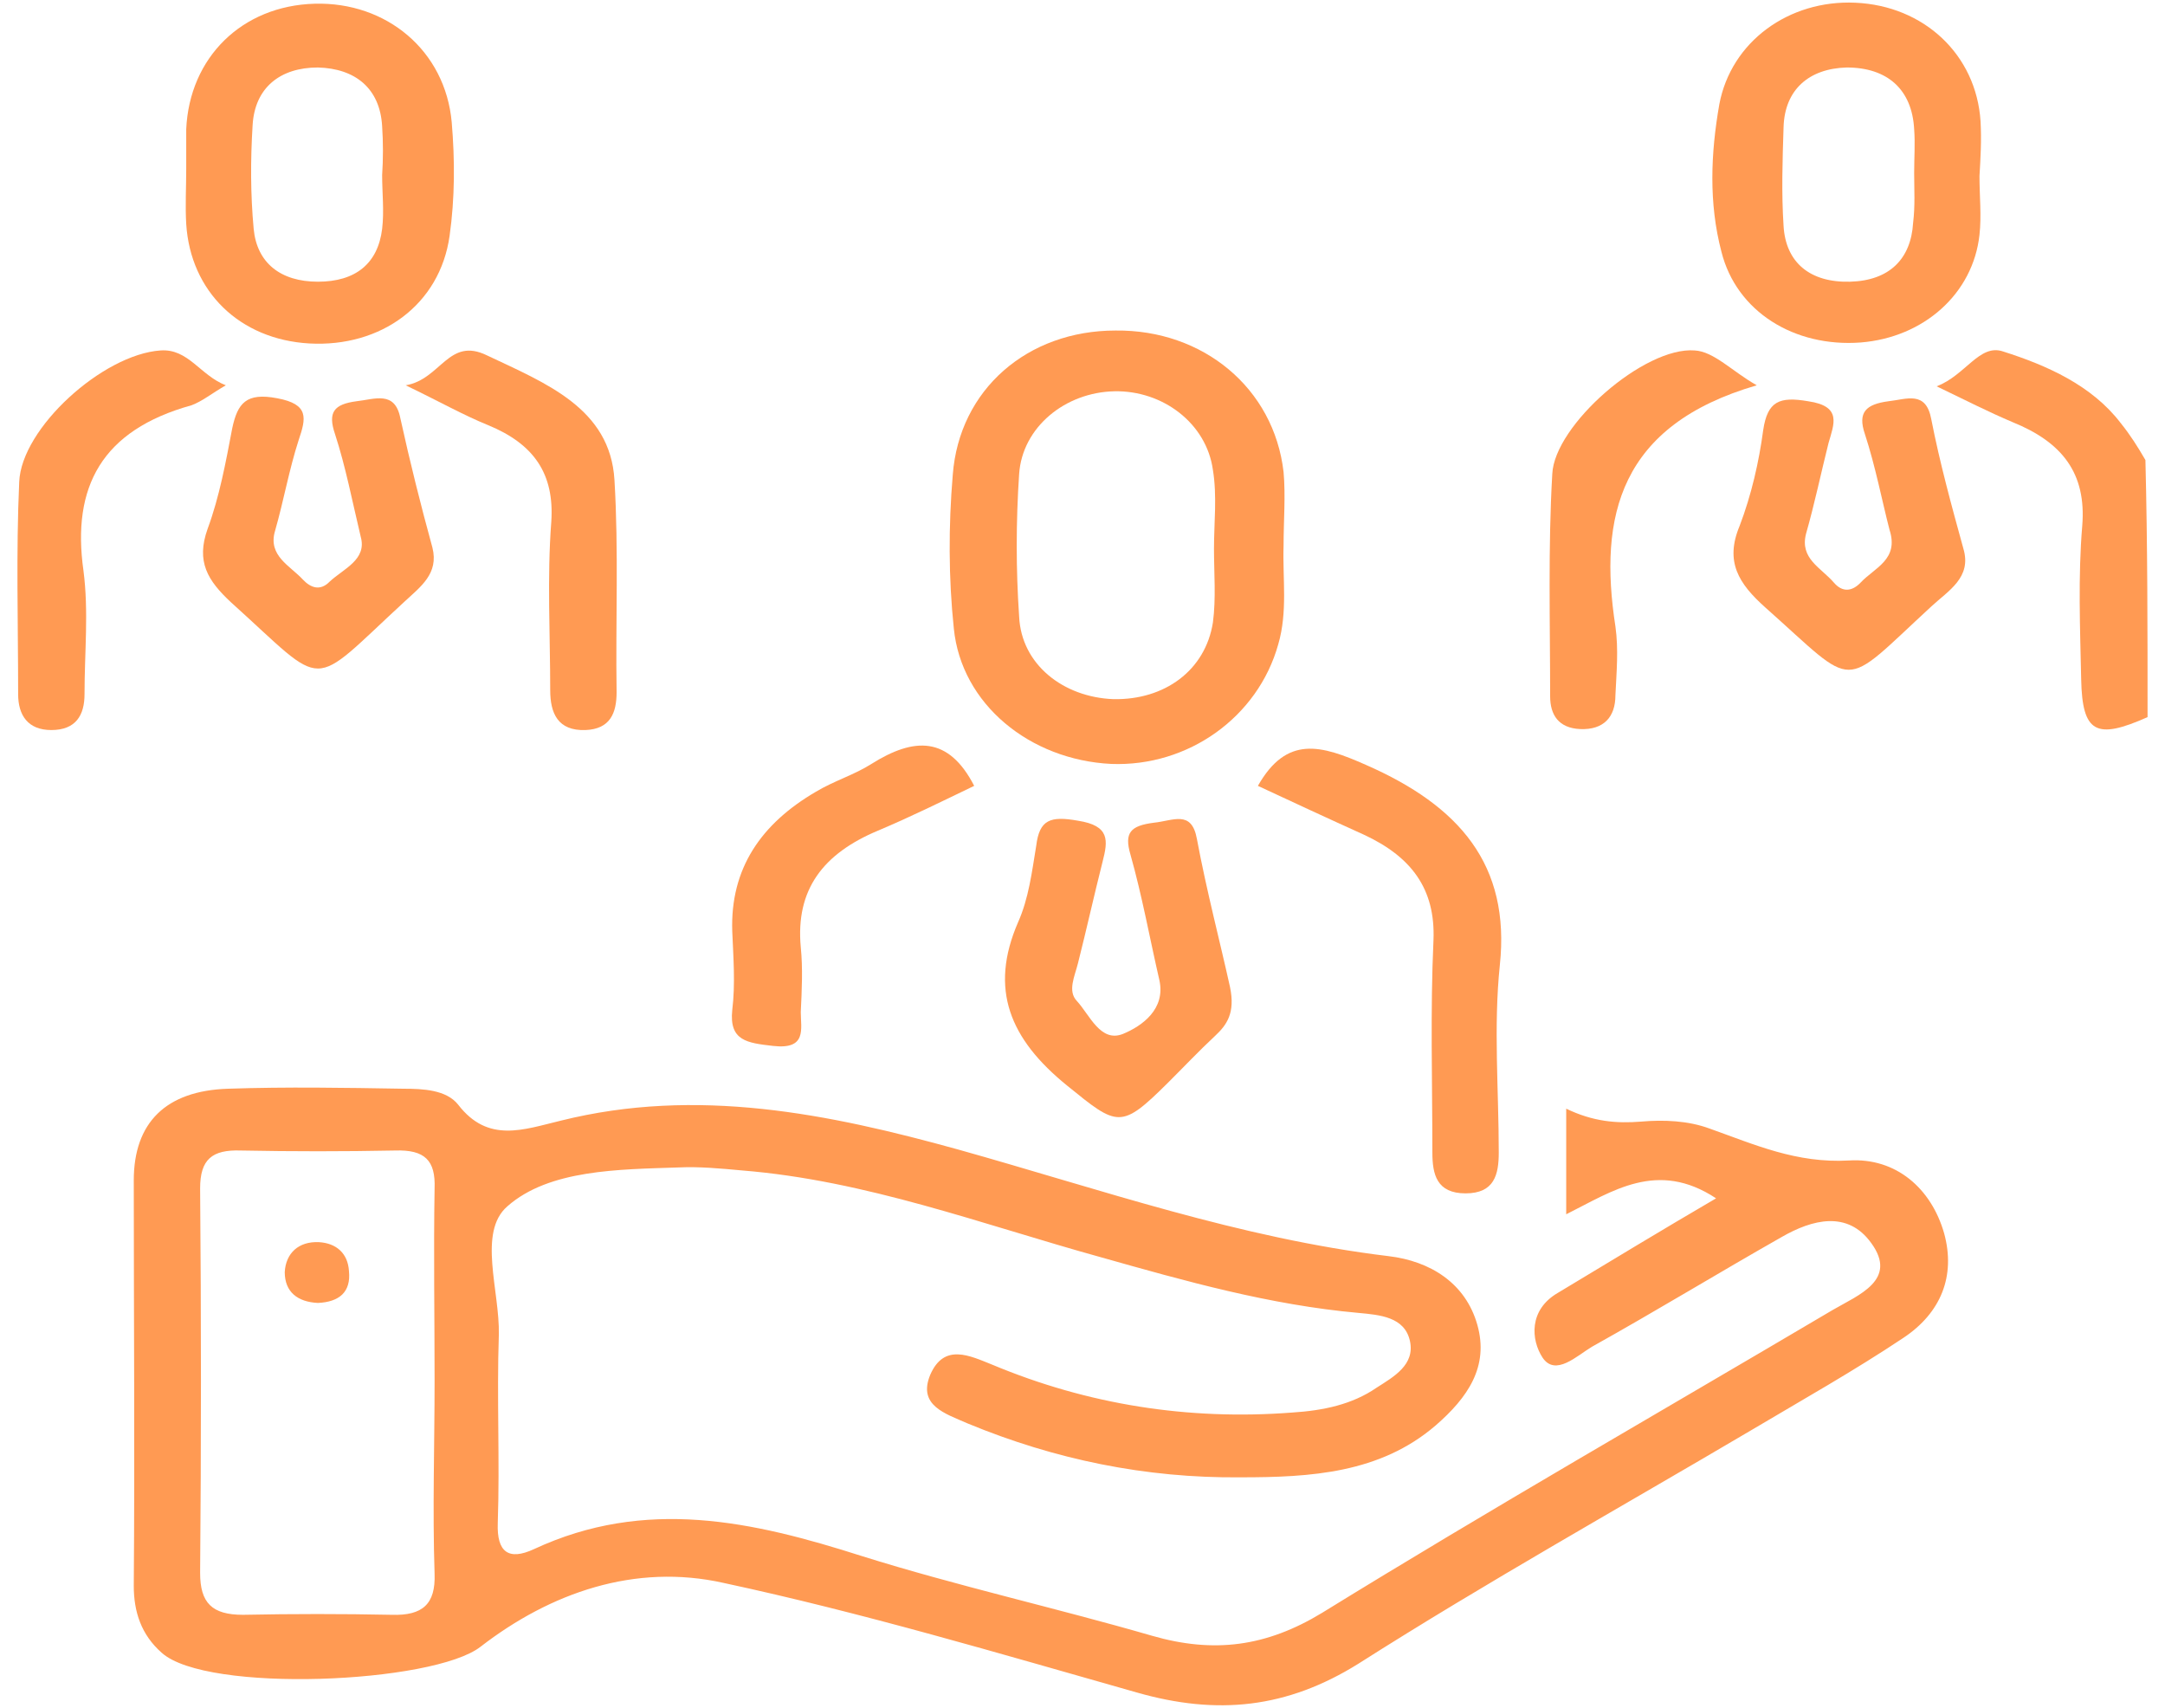
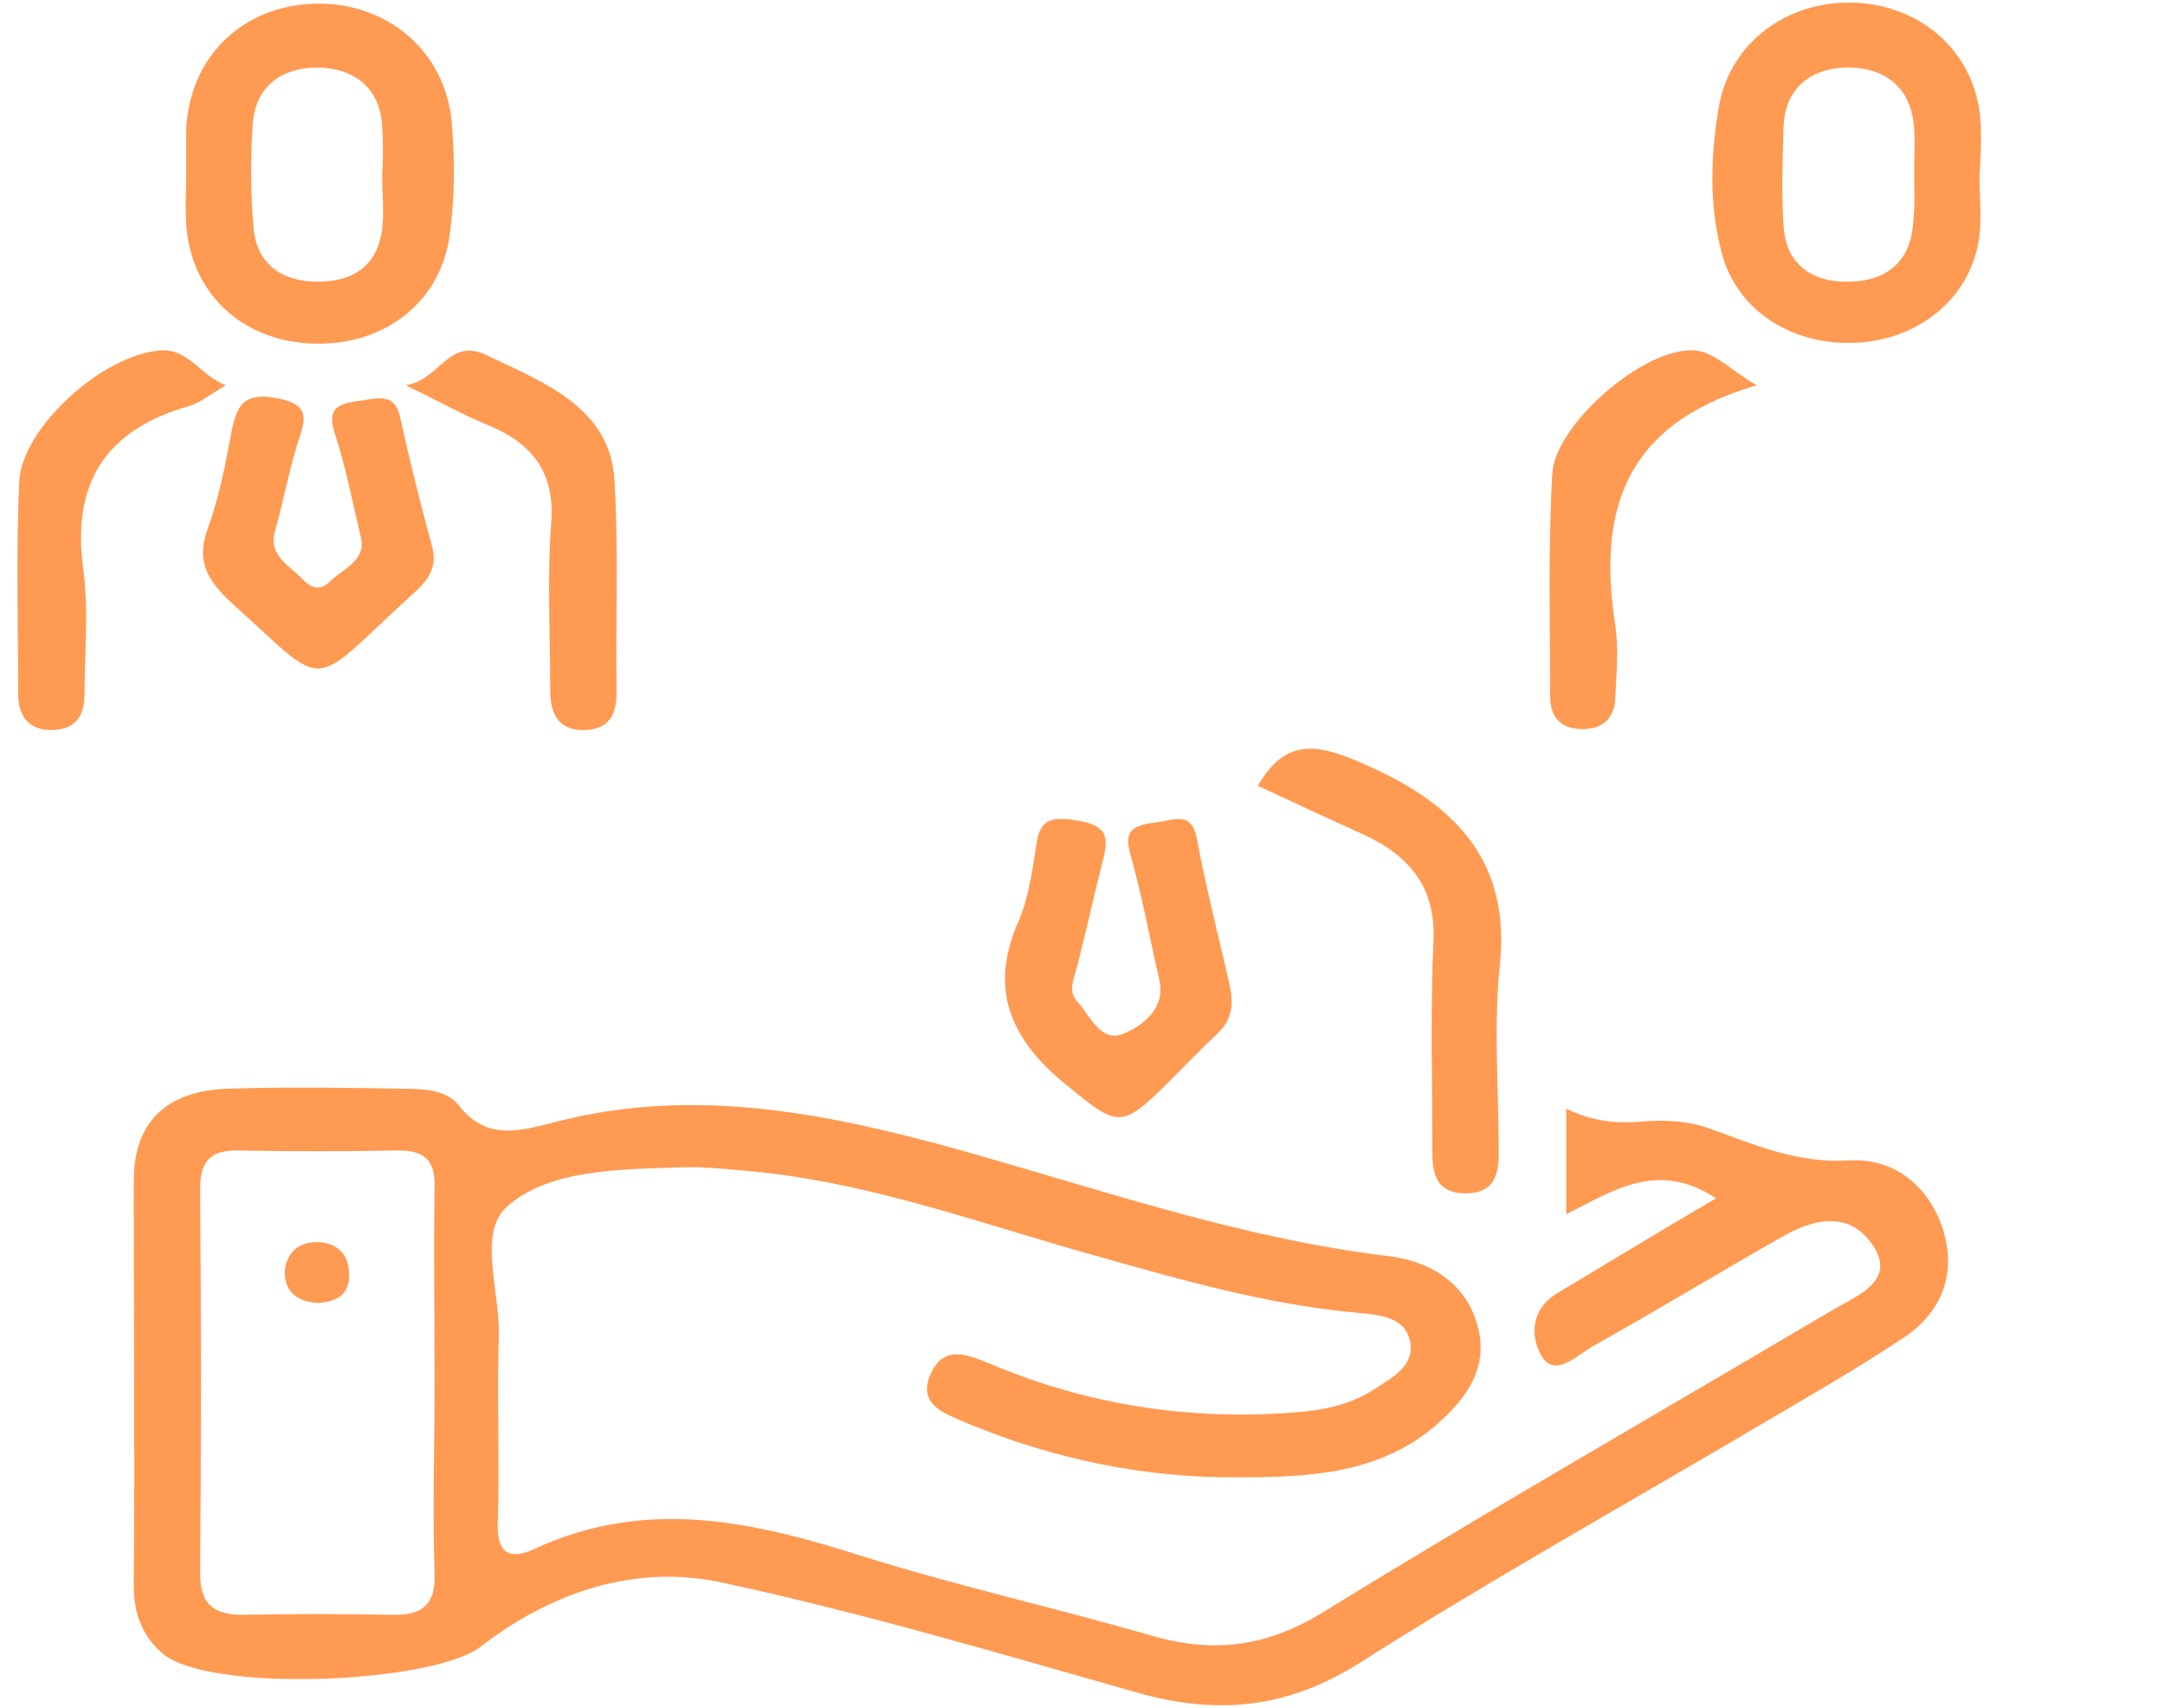
<svg xmlns="http://www.w3.org/2000/svg" width="71" height="56" viewBox="0 0 71 56" fill="none">
-   <path d="M70.428 23.514C68.743 24.265 68.286 24.036 68.251 22.272C68.216 20.606 68.146 18.907 68.286 17.241C68.427 15.509 67.619 14.497 66.004 13.843C65.232 13.517 64.459 13.124 63.511 12.667C64.459 12.308 64.916 11.262 65.688 11.524C67.128 11.981 68.602 12.634 69.55 13.876C69.866 14.268 70.112 14.66 70.358 15.085C70.428 17.862 70.428 20.671 70.428 23.514Z" fill="#FF9A53" />
  <path d="M56.278 39.293C54.347 38.019 52.872 39.064 51.363 39.816C51.363 38.607 51.363 37.562 51.363 36.353C52.24 36.777 53.013 36.843 53.82 36.777C54.558 36.712 55.365 36.745 56.067 37.006C57.542 37.529 58.911 38.15 60.632 38.052C62.176 37.954 63.335 38.966 63.756 40.437C64.142 41.841 63.651 43.05 62.422 43.867C60.807 44.945 59.122 45.892 57.472 46.872C53.153 49.421 48.765 51.871 44.552 54.55C42.199 56.02 39.917 56.249 37.284 55.497C32.79 54.223 28.296 52.884 23.732 51.904C20.818 51.25 18.044 52.23 15.762 53.994C14.217 55.203 6.774 55.53 5.3 54.191C4.632 53.602 4.387 52.851 4.387 52.002C4.422 47.559 4.387 43.115 4.387 38.705C4.387 36.81 5.44 35.765 7.476 35.699C9.407 35.634 11.303 35.667 13.234 35.699C13.866 35.699 14.639 35.732 15.025 36.222C16.008 37.496 17.166 37.039 18.395 36.745C22.854 35.634 27.173 36.516 31.421 37.692C36.09 38.999 40.654 40.6 45.535 41.188C46.904 41.351 48.062 42.07 48.449 43.442C48.835 44.814 48.133 45.827 47.079 46.742C45.254 48.31 42.972 48.441 40.69 48.441C37.565 48.473 34.581 47.852 31.737 46.676C30.999 46.35 30.087 46.088 30.508 45.076C30.964 44.03 31.807 44.455 32.544 44.749C35.669 46.056 38.969 46.578 42.375 46.317C43.393 46.252 44.341 46.056 45.148 45.5C45.71 45.141 46.412 44.749 46.237 43.965C46.061 43.181 45.254 43.115 44.552 43.05C41.638 42.789 38.864 42.005 36.09 41.221C32.193 40.142 28.401 38.705 24.329 38.378C23.627 38.313 22.924 38.248 22.257 38.28C20.291 38.346 18.009 38.346 16.64 39.554C15.657 40.404 16.394 42.331 16.359 43.769C16.289 45.827 16.394 47.885 16.324 49.943C16.289 50.891 16.675 51.185 17.517 50.793C21.169 49.094 24.68 49.878 28.261 51.022C31.386 52.002 34.616 52.72 37.776 53.635C39.812 54.223 41.532 53.994 43.358 52.884C48.87 49.486 54.523 46.252 60.105 42.952C60.947 42.462 62.247 41.972 61.369 40.763C60.596 39.685 59.438 39.979 58.42 40.567C56.348 41.743 54.312 42.985 52.205 44.161C51.714 44.455 51.012 45.141 50.59 44.52C50.204 43.932 50.134 42.952 51.082 42.397C52.872 41.319 54.487 40.339 56.278 39.293ZM14.252 45.272C14.252 43.181 14.217 41.057 14.252 38.966C14.287 38.052 13.936 37.692 12.953 37.725C11.268 37.758 9.583 37.758 7.898 37.725C6.95 37.692 6.563 38.019 6.563 38.966C6.599 43.181 6.599 47.395 6.563 51.577C6.563 52.557 6.95 52.949 7.968 52.949C9.583 52.916 11.233 52.916 12.848 52.949C13.866 52.982 14.287 52.59 14.252 51.609C14.182 49.486 14.252 47.395 14.252 45.272Z" fill="#FF9A53" />
-   <path d="M42.094 17.894C42.059 18.972 42.234 20.05 41.919 21.129C41.252 23.514 38.969 25.147 36.441 25.049C33.773 24.918 31.526 23.089 31.28 20.606C31.105 18.94 31.105 17.241 31.245 15.575C31.456 12.765 33.703 10.838 36.582 10.838C39.461 10.805 41.778 12.732 42.094 15.477C42.164 16.261 42.094 17.078 42.094 17.894ZM39.812 17.992C39.812 17.143 39.917 16.261 39.777 15.411C39.566 13.876 38.127 12.798 36.547 12.83C34.932 12.863 33.527 14.007 33.422 15.542C33.317 17.11 33.317 18.678 33.422 20.214C33.492 21.782 34.862 22.86 36.512 22.925C38.197 22.958 39.531 21.978 39.777 20.41C39.882 19.626 39.812 18.776 39.812 17.992Z" fill="#FF9A53" />
  <path d="M6.107 5.545C6.107 5.12 6.107 4.696 6.107 4.238C6.212 1.886 7.933 0.187 10.32 0.122C12.672 0.056 14.603 1.657 14.814 4.01C14.919 5.251 14.919 6.492 14.744 7.734C14.428 9.988 12.497 11.393 10.145 11.262C7.862 11.132 6.247 9.563 6.107 7.342C6.072 6.754 6.107 6.133 6.107 5.545ZM12.532 5.741C12.567 5.741 12.567 5.741 12.532 5.741C12.567 5.218 12.567 4.663 12.532 4.14C12.462 2.899 11.654 2.245 10.425 2.213C9.197 2.213 8.354 2.866 8.284 4.108C8.214 5.251 8.214 6.362 8.319 7.505C8.424 8.616 9.197 9.237 10.425 9.237C11.654 9.237 12.392 8.649 12.532 7.505C12.602 6.917 12.532 6.329 12.532 5.741Z" fill="#FF9A53" />
  <path d="M64.916 5.774C64.916 6.427 64.986 7.081 64.916 7.701C64.705 9.629 63.09 11.066 61.019 11.23C58.842 11.393 56.946 10.217 56.454 8.257C56.033 6.656 56.103 5.023 56.384 3.422C56.77 1.364 58.666 -0.009 60.843 0.089C63.09 0.187 64.81 1.788 64.951 3.977C64.986 4.598 64.951 5.186 64.916 5.774C64.951 5.774 64.951 5.774 64.916 5.774ZM62.774 5.676C62.774 5.186 62.809 4.696 62.774 4.238C62.704 2.932 61.896 2.213 60.562 2.213C59.333 2.246 58.526 2.932 58.491 4.173C58.456 5.251 58.42 6.329 58.491 7.407C58.561 8.616 59.368 9.27 60.667 9.237C61.967 9.204 62.669 8.486 62.739 7.309C62.809 6.754 62.774 6.199 62.774 5.676Z" fill="#FF9A53" />
  <path d="M40.338 32.367C40.514 33.216 40.233 33.608 39.846 33.968C39.32 34.458 38.828 34.98 38.302 35.503C36.757 37.039 36.651 36.941 35.001 35.601C33.105 34.066 32.438 32.432 33.386 30.243C33.737 29.459 33.843 28.577 33.983 27.728C34.089 26.878 34.44 26.748 35.352 26.911C36.406 27.074 36.336 27.564 36.16 28.25C35.879 29.361 35.633 30.472 35.352 31.583C35.247 32.008 35.001 32.498 35.317 32.824C35.739 33.282 36.09 34.196 36.827 33.902C37.459 33.641 38.231 33.086 38.021 32.138C37.705 30.766 37.459 29.394 37.073 28.022C36.862 27.303 37.073 27.074 37.845 26.976C38.477 26.911 39.074 26.552 39.25 27.499C39.566 29.198 40.022 30.929 40.338 32.367Z" fill="#FF9A53" />
  <path d="M11.83 17.6C11.549 16.424 11.338 15.313 10.987 14.235C10.742 13.516 10.952 13.255 11.69 13.157C12.286 13.092 12.953 12.798 13.129 13.712C13.445 15.15 13.796 16.555 14.182 17.959C14.393 18.809 13.796 19.234 13.269 19.724C10.075 22.664 10.777 22.631 7.582 19.756C6.809 19.038 6.423 18.417 6.809 17.339C7.196 16.293 7.406 15.15 7.617 14.039C7.792 13.222 8.073 12.863 9.091 13.059C10.145 13.255 10.039 13.712 9.794 14.431C9.478 15.411 9.302 16.424 9.021 17.404C8.775 18.221 9.513 18.548 9.934 19.005C10.18 19.266 10.496 19.397 10.812 19.07C11.268 18.646 12.041 18.352 11.83 17.6Z" fill="#FF9A53" />
-   <path d="M61.966 17.372C61.72 16.424 61.51 15.313 61.159 14.235C60.913 13.517 61.194 13.255 61.931 13.157C62.528 13.092 63.16 12.798 63.335 13.745C63.616 15.183 64.002 16.587 64.389 17.992C64.669 18.94 63.897 19.364 63.335 19.887C60.316 22.664 60.948 22.631 57.894 19.92C57.016 19.136 56.559 18.417 57.051 17.241C57.437 16.228 57.683 15.15 57.823 14.105C57.964 13.157 58.35 12.994 59.298 13.157C60.421 13.32 60.141 13.909 59.965 14.529C59.719 15.509 59.508 16.522 59.228 17.502C59.017 18.319 59.719 18.613 60.141 19.103C60.421 19.43 60.737 19.397 61.018 19.103C61.475 18.613 62.282 18.352 61.966 17.372Z" fill="#FF9A53" />
  <path d="M41.252 25.768C42.2 24.102 43.323 24.428 44.798 25.082C47.852 26.421 49.538 28.349 49.186 31.648C48.976 33.674 49.151 35.732 49.151 37.79C49.151 38.509 49.011 39.13 48.063 39.13C47.115 39.13 46.974 38.509 46.974 37.79C46.974 35.471 46.904 33.151 47.01 30.832C47.08 29.133 46.272 28.087 44.727 27.369C43.569 26.846 42.375 26.291 41.252 25.768Z" fill="#FF9A53" />
  <path d="M7.406 12.634C6.95 12.896 6.634 13.157 6.283 13.288C3.333 14.105 2.35 15.967 2.737 18.711C2.912 20.05 2.772 21.39 2.772 22.762C2.772 23.448 2.491 23.938 1.683 23.938C0.911 23.938 0.595 23.448 0.595 22.762C0.595 20.442 0.525 18.123 0.63 15.803C0.7 14.039 3.369 11.622 5.264 11.491C6.177 11.426 6.564 12.308 7.406 12.634Z" fill="#FF9A53" />
  <path d="M13.305 12.634C14.463 12.438 14.709 11.034 15.973 11.654C17.904 12.569 20.01 13.386 20.151 15.738C20.291 18.058 20.186 20.377 20.221 22.697C20.221 23.383 20.01 23.905 19.203 23.938C18.29 23.971 18.044 23.383 18.044 22.631C18.044 20.802 17.939 18.94 18.079 17.11C18.185 15.542 17.518 14.562 16.008 13.941C15.2 13.614 14.393 13.157 13.305 12.634Z" fill="#FF9A53" />
  <path d="M57.612 12.634C53.118 13.941 52.416 16.914 52.977 20.541C53.083 21.292 53.012 22.044 52.977 22.795C52.977 23.514 52.591 23.938 51.819 23.906C51.117 23.873 50.836 23.448 50.836 22.828C50.836 20.41 50.766 17.96 50.906 15.542C50.976 13.941 53.925 11.36 55.575 11.491C56.207 11.524 56.804 12.177 57.612 12.634Z" fill="#FF9A53" />
-   <path d="M31.948 25.768C30.93 26.258 29.877 26.78 28.789 27.238C26.998 27.989 26.085 29.165 26.261 31.06C26.331 31.746 26.296 32.465 26.261 33.184C26.261 33.739 26.471 34.425 25.348 34.295C24.505 34.197 23.908 34.131 24.014 33.118C24.119 32.269 24.049 31.387 24.014 30.538C23.944 28.479 24.962 27.009 26.752 25.964C27.349 25.604 28.016 25.408 28.578 25.049C29.982 24.167 31.106 24.134 31.948 25.768Z" fill="#FF9A53" />
  <path d="M10.426 42.723C9.759 42.691 9.338 42.364 9.338 41.711C9.373 41.09 9.794 40.698 10.461 40.73C11.023 40.763 11.409 41.09 11.444 41.678C11.514 42.364 11.128 42.691 10.426 42.723Z" fill="#FF9A53" />
</svg>